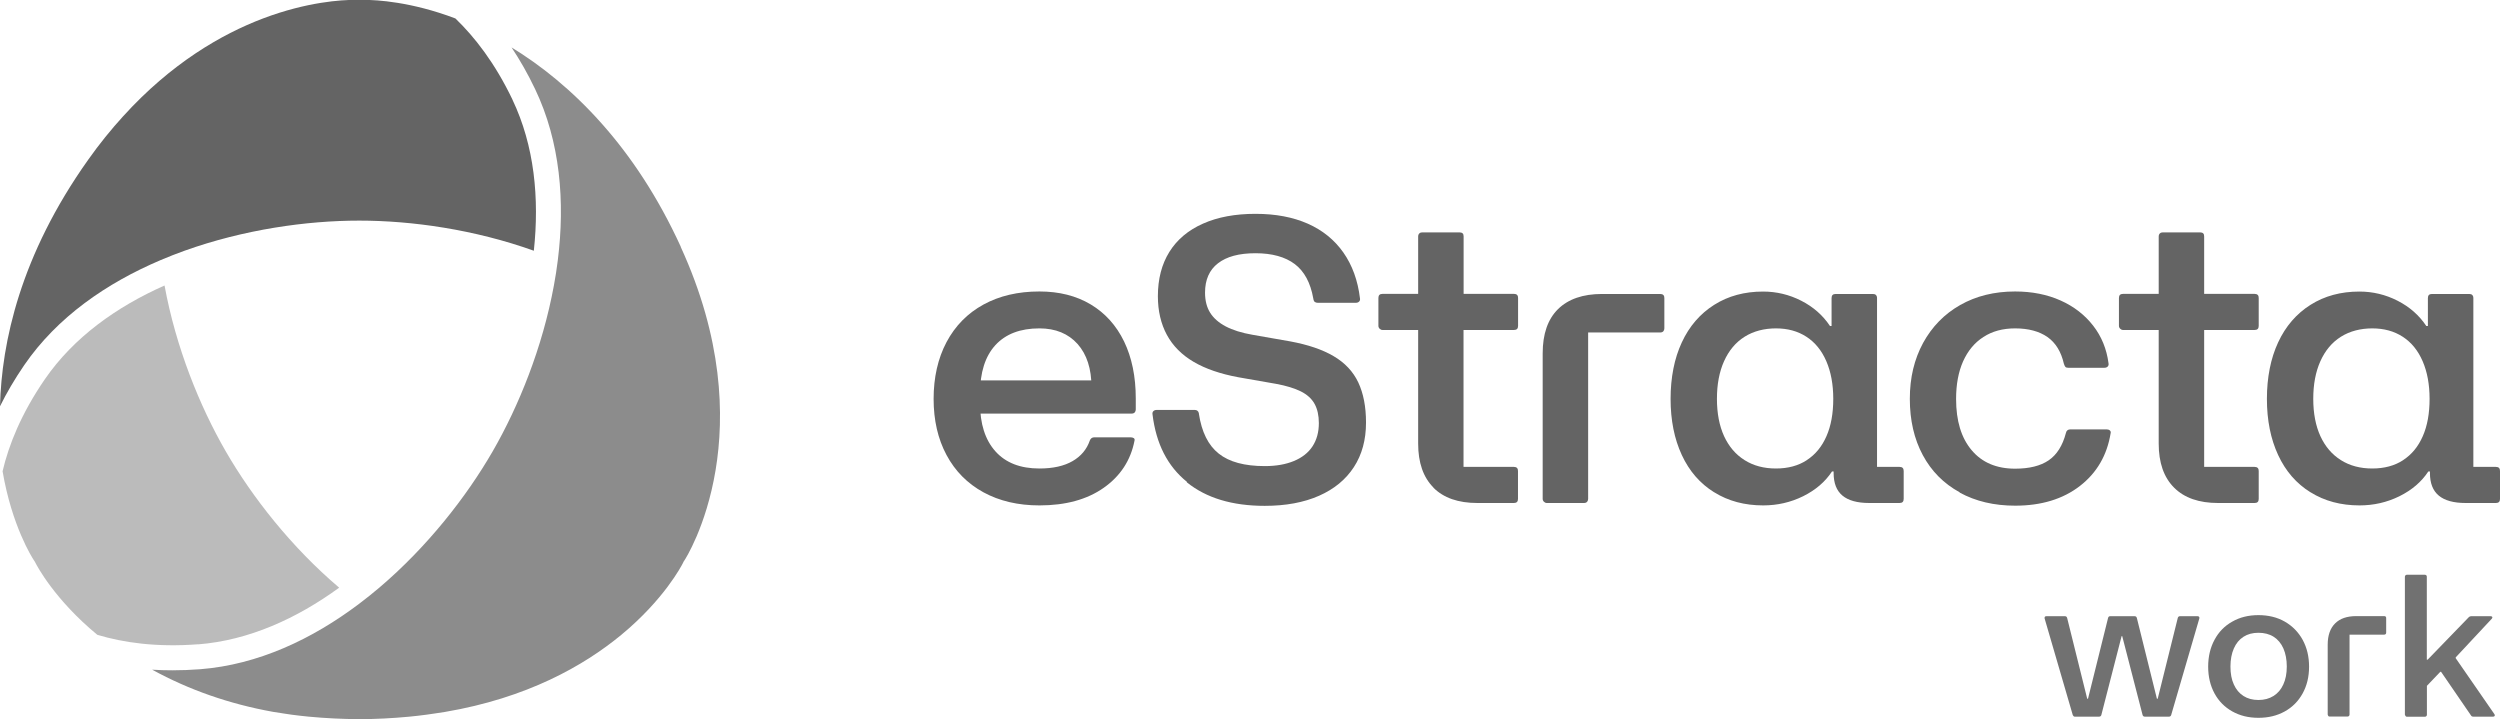
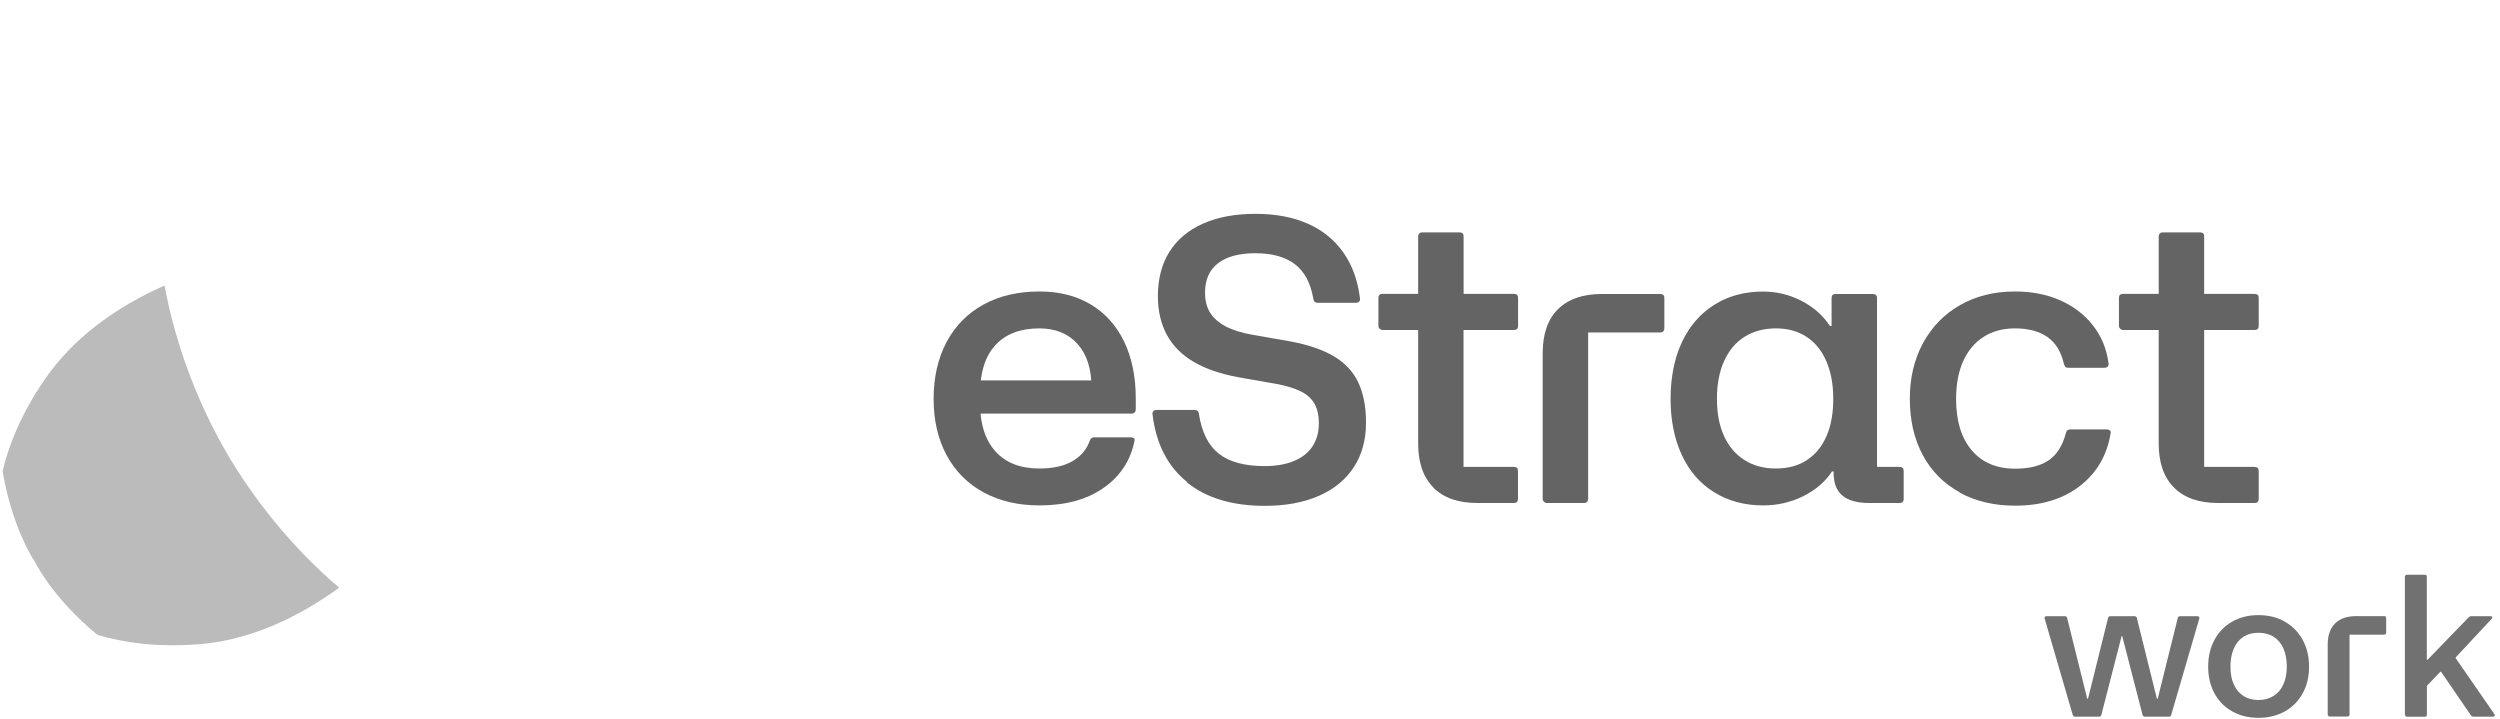
<svg xmlns="http://www.w3.org/2000/svg" id="Camada_2" data-name="Camada 2" viewBox="0 0 280.47 80.67">
  <defs>
    <style>      .cls-1 {        fill: #717171;      }      .cls-2 {        fill: #646464;      }      .cls-3 {        fill: #bbb;      }      .cls-4 {        fill: #8c8c8c;      }    </style>
  </defs>
  <g id="Layer_1" data-name="Layer 1">
    <g>
      <g>
        <path class="cls-2" d="M110.33,55.23c-1.79-.98-3.17-2.37-4.14-4.18-.97-1.81-1.45-3.91-1.45-6.3s.48-4.54,1.45-6.37c.97-1.82,2.35-3.23,4.14-4.21,1.79-.98,3.88-1.47,6.28-1.47,2.21,0,4.12.48,5.75,1.45,1.62.97,2.87,2.35,3.75,4.16.87,1.81,1.31,3.94,1.31,6.39v1.24c0,.12-.04.23-.11.32-.08.09-.19.14-.35.14h-19.13v-3.72h15.26l-.64.74c0-2.05-.52-3.66-1.56-4.83-1.04-1.16-2.47-1.75-4.28-1.75-2.15,0-3.79.63-4.94,1.88-1.15,1.26-1.72,3.07-1.72,5.43v1.1c0,2.3.57,4.09,1.72,5.38,1.15,1.29,2.8,1.93,4.94,1.93,1.53,0,2.77-.28,3.72-.83.95-.55,1.59-1.32,1.93-2.3.09-.24.26-.37.51-.37h4.05c.15,0,.28.03.37.09.09.06.12.15.09.28-.43,2.21-1.58,3.97-3.45,5.29-1.87,1.32-4.28,1.98-7.22,1.98-2.39,0-4.48-.49-6.28-1.47Z" />
        <path class="cls-2" d="M133.16,54.06c-2.18-1.76-3.46-4.28-3.86-7.56-.03-.15,0-.28.09-.37.09-.09.21-.14.37-.14h4.28c.24,0,.4.12.46.37v.05c.31,2.05,1.05,3.55,2.23,4.48,1.18.94,2.9,1.4,5.17,1.4,1.26,0,2.34-.19,3.26-.57.92-.38,1.62-.93,2.09-1.65.47-.72.71-1.59.71-2.6,0-.86-.16-1.58-.48-2.16-.32-.58-.84-1.05-1.54-1.4-.71-.35-1.64-.64-2.8-.85l-4.23-.74c-1.99-.37-3.66-.94-4.99-1.72-1.33-.78-2.34-1.79-3.01-3.03-.67-1.24-1.01-2.69-1.01-4.34,0-1.93.43-3.59,1.29-4.97.86-1.38,2.12-2.44,3.77-3.17,1.66-.74,3.62-1.1,5.89-1.1s4.19.37,5.86,1.1c1.67.74,3,1.82,4,3.24,1,1.43,1.62,3.13,1.86,5.13.03.15,0,.28-.09.37-.09.09-.21.14-.37.14h-4.28c-.12,0-.23-.03-.32-.09-.09-.06-.15-.2-.18-.41-.31-1.75-1-3.03-2.07-3.84-1.07-.81-2.55-1.22-4.41-1.22s-3.24.38-4.21,1.13c-.97.75-1.45,1.85-1.45,3.29,0,.89.19,1.64.57,2.25.38.61.97,1.13,1.75,1.54.78.41,1.79.73,3.01.94l4.23.74c1.99.37,3.62.92,4.87,1.66,1.26.74,2.18,1.72,2.76,2.94.58,1.23.87,2.73.87,4.51,0,1.93-.45,3.59-1.36,4.99-.91,1.4-2.21,2.47-3.91,3.22-1.7.75-3.73,1.13-6.09,1.13-3.65,0-6.56-.88-8.74-2.64Z" />
        <path class="cls-2" d="M160.82,54.7c-1.15-1.15-1.72-2.8-1.72-4.94v-12.74h-4c-.12,0-.23-.05-.32-.14-.09-.09-.14-.2-.14-.32v-3.13c0-.31.15-.46.46-.46h4v-6.44c0-.15.05-.27.14-.35.09-.08.2-.11.32-.11h4.18c.15,0,.27.04.35.11.08.08.11.19.11.35v6.44h5.66c.15,0,.27.04.34.12.08.08.11.19.11.34v3.13c0,.31-.15.46-.46.46h-5.66v15.36h5.66c.15,0,.27.04.34.12.08.08.11.19.11.34v3.13c0,.31-.15.46-.46.46h-4.09c-2.15,0-3.79-.57-4.94-1.72Z" />
        <path class="cls-2" d="M173.21,56.29c-.09-.09-.14-.2-.14-.32v-16.32c0-2.18.57-3.83,1.72-4.97,1.15-1.13,2.8-1.7,4.94-1.7h6.53c.15,0,.27.04.35.12.08.08.11.19.11.34v3.4c0,.12-.04.23-.11.32-.08.09-.19.14-.35.14h-8.09v18.67c0,.12-.04.23-.11.32-.08.09-.19.14-.35.14h-4.18c-.12,0-.23-.05-.32-.14Z" />
        <path class="cls-2" d="M192.31,55.23c-1.58-.98-2.79-2.37-3.63-4.18-.84-1.81-1.26-3.91-1.26-6.3s.42-4.54,1.26-6.34c.84-1.81,2.05-3.21,3.63-4.21,1.58-1,3.41-1.49,5.49-1.49,1.5,0,2.93.34,4.28,1.03,1.35.69,2.42,1.63,3.22,2.83h.18v-3.13c0-.31.15-.46.46-.46h4.18c.15,0,.27.04.34.12.08.08.12.19.12.34v18.94h2.53c.31,0,.46.15.46.46v3.13c0,.31-.15.46-.46.46h-3.4c-1.35,0-2.35-.28-3.01-.83-.66-.55-.99-1.39-.99-2.53v-.18h-.18c-.77,1.17-1.85,2.09-3.24,2.78-1.4.69-2.89,1.03-4.48,1.03-2.09,0-3.92-.49-5.49-1.47ZM202.7,51.62c.97-.63,1.7-1.52,2.21-2.69.51-1.16.76-2.56.76-4.18s-.26-3.03-.78-4.23-1.26-2.11-2.23-2.74c-.97-.63-2.11-.94-3.42-.94s-2.52.31-3.52.94c-1,.63-1.76,1.54-2.3,2.74-.54,1.2-.8,2.61-.8,4.23s.27,3.02.8,4.18c.54,1.17,1.3,2.06,2.3,2.69,1,.63,2.17.94,3.52.94s2.51-.31,3.47-.94Z" />
        <path class="cls-2" d="M219.85,55.23c-1.79-.98-3.17-2.37-4.14-4.18-.97-1.81-1.45-3.91-1.45-6.3s.5-4.45,1.49-6.28c1-1.82,2.38-3.24,4.16-4.25,1.78-1.01,3.83-1.52,6.16-1.52,1.9,0,3.6.34,5.1,1.01,1.5.67,2.72,1.62,3.66,2.83.94,1.21,1.51,2.61,1.72,4.21.03.15,0,.28-.09.37-.09.09-.21.14-.37.14h-4.05c-.15,0-.26-.03-.32-.09-.06-.06-.12-.18-.18-.37-.31-1.35-.92-2.34-1.84-2.99-.92-.64-2.13-.97-3.63-.97-1.38,0-2.57.32-3.56.97-1,.64-1.75,1.56-2.28,2.74-.52,1.18-.78,2.58-.78,4.21,0,2.45.58,4.37,1.75,5.75,1.16,1.38,2.79,2.07,4.87,2.07,1.59,0,2.85-.31,3.77-.94.92-.63,1.56-1.65,1.93-3.06.06-.28.23-.41.51-.41h4.05c.15,0,.28.04.37.12.09.08.12.18.09.3-.4,2.48-1.55,4.46-3.45,5.93-1.9,1.47-4.32,2.21-7.26,2.21-2.36,0-4.44-.49-6.23-1.47Z" />
        <path class="cls-2" d="M243.9,54.7c-1.15-1.15-1.72-2.8-1.72-4.94v-12.74h-4c-.12,0-.23-.05-.32-.14-.09-.09-.14-.2-.14-.32v-3.13c0-.31.15-.46.46-.46h4v-6.44c0-.15.05-.27.14-.35.09-.08.2-.11.32-.11h4.19c.15,0,.27.04.34.11.08.08.11.19.11.35v6.44h5.66c.15,0,.27.04.35.12.08.08.11.19.11.34v3.13c0,.31-.15.46-.46.46h-5.66v15.36h5.66c.15,0,.27.04.35.12.08.08.11.19.11.34v3.13c0,.31-.15.46-.46.46h-4.09c-2.15,0-3.79-.57-4.94-1.72Z" />
-         <path class="cls-2" d="M259.21,55.23c-1.58-.98-2.79-2.37-3.63-4.18-.84-1.81-1.26-3.91-1.26-6.3s.42-4.54,1.26-6.34c.84-1.81,2.05-3.21,3.63-4.21,1.58-1,3.41-1.49,5.49-1.49,1.5,0,2.93.34,4.28,1.03,1.35.69,2.42,1.63,3.22,2.83h.18v-3.13c0-.31.15-.46.46-.46h4.18c.15,0,.27.04.34.12.08.08.12.19.12.34v18.94h2.53c.31,0,.46.15.46.46v3.13c0,.31-.15.46-.46.46h-3.4c-1.35,0-2.35-.28-3.01-.83-.66-.55-.99-1.39-.99-2.53v-.18h-.18c-.77,1.17-1.85,2.09-3.24,2.78-1.4.69-2.89,1.03-4.48,1.03-2.09,0-3.92-.49-5.49-1.47ZM269.6,51.62c.97-.63,1.7-1.52,2.21-2.69.51-1.16.76-2.56.76-4.18s-.26-3.03-.78-4.23-1.26-2.11-2.23-2.74c-.97-.63-2.11-.94-3.42-.94s-2.52.31-3.52.94c-1,.63-1.76,1.54-2.3,2.74-.54,1.2-.8,2.61-.8,4.23s.27,3.02.8,4.18c.54,1.17,1.3,2.06,2.3,2.69,1,.63,2.17.94,3.52.94s2.51-.31,3.47-.94Z" />
      </g>
      <g>
        <path class="cls-1" d="M232.64,80.35s-.07-.07-.1-.13l-3.16-10.84c-.02-.07,0-.13.03-.18s.09-.07.17-.07h2.08c.07,0,.13.02.17.06.04.04.06.08.08.14l2.25,9.06h.09l2.25-9.06c.03-.13.11-.2.24-.2h2.74c.07,0,.13.02.17.06s.06.08.08.14l2.25,9.06h.09l2.25-9.06c.02-.06.04-.11.08-.14.04-.04.09-.06.17-.06h1.97c.07,0,.13.02.17.07s.05.1.03.18l-3.16,10.84c-.04.12-.13.18-.24.18h-2.72c-.07,0-.13-.02-.17-.06-.04-.04-.06-.08-.08-.14l-2.28-8.83h-.07l-2.27,8.83c-.02.06-.04.11-.08.14s-.09.06-.17.06h-2.72c-.06,0-.11-.01-.14-.04Z" />
        <path class="cls-1" d="M250.43,79.81c-.85-.48-1.52-1.15-1.99-2.02-.47-.87-.71-1.87-.71-3s.24-2.14.71-3.01c.47-.88,1.13-1.56,1.99-2.04.85-.49,1.83-.73,2.94-.73s2.11.24,2.96.73c.85.49,1.52,1.17,2,2.04.48.88.72,1.88.72,3.01s-.24,2.13-.72,3c-.48.87-1.14,1.54-2,2.02s-1.84.72-2.96.72-2.08-.24-2.94-.72ZM255.06,78.08c.48-.3.85-.73,1.1-1.29.26-.56.39-1.23.39-2.01s-.13-1.46-.38-2.03c-.25-.57-.62-1.01-1.09-1.31s-1.05-.45-1.71-.45-1.21.15-1.68.45-.83.74-1.08,1.31c-.25.57-.38,1.25-.38,2.03s.12,1.45.38,2.01c.25.56.61.99,1.08,1.29s1.03.45,1.68.45,1.21-.15,1.69-.45Z" />
        <path class="cls-1" d="M261.21,80.32s-.07-.1-.07-.15v-7.84c0-1.05.28-1.84.83-2.39s1.34-.82,2.37-.82h3.14c.07,0,.13.02.17.06.04.04.05.09.05.17v1.63c0,.06-.02.11-.05.15-.04.04-.09.07-.17.07h-3.89v8.97c0,.06-.02.11-.06.15s-.09.07-.17.07h-2.01c-.06,0-.11-.02-.15-.07Z" />
        <path class="cls-1" d="M269.87,80.32s-.07-.1-.07-.15v-15.46c0-.07.02-.13.07-.17s.1-.06.15-.06h2.01c.07,0,.13.02.17.06s.06.09.06.17v9.3h.09l4.62-4.77c.07-.07.16-.11.26-.11h2.19c.09,0,.15.03.18.08.03.05.01.11-.04.19l-4.06,4.35v.09l4.35,6.29c.04.07.05.14.02.19-.03.05-.09.08-.18.08h-2.21c-.12,0-.21-.04-.26-.13l-3.36-4.9h-.09l-1.5,1.57v3.25c0,.06-.02.11-.06.15s-.09.07-.17.07h-2.01c-.06,0-.11-.02-.15-.07Z" />
      </g>
      <path class="cls-3" d="M22.23,72.29c5.69-.45,11.07-2.9,15.82-6.36-5.38-4.57-9.77-10.18-12.72-15.29-2.94-5.09-5.6-11.68-6.87-18.61-5.38,2.39-10.19,5.81-13.43,10.52-2.66,3.87-4.05,7.38-4.74,10.32,1.04,6.12,3.32,9.7,3.51,9.98l.1.15.08.15c.16.31,2.13,4.1,6.94,8.07,2.89.87,6.63,1.42,11.31,1.06Z" />
-       <path class="cls-2" d="M57.5,11.19c-1.98-4.14-4.26-7.05-6.41-9.12-4.99-1.89-8.88-2.08-10.19-2.08-.24,0-.38,0-.4,0h-.19s-.17,0-.17,0c-.04,0-.18,0-.42,0-1.32,0-5.21.19-10.21,2.08-4.66,1.77-10.29,5.02-15.71,10.99-1.33,1.46-2.64,3.07-3.92,4.88C2.28,28.64.18,38.41,0,45.58c.73-1.48,1.63-3.03,2.72-4.62,3.7-5.39,9.23-9.2,15.3-11.78.88-.38,1.78-.72,2.68-1.05,6.65-2.38,13.7-3.38,19.6-3.38s12.95,1,19.59,3.38c.63-5.87.07-11.77-2.4-16.95Z" />
-       <path class="cls-4" d="M76.38,27.69c-2.6-5.68-5.64-10.17-8.78-13.72-3.45-3.91-7-6.69-10.21-8.65.92,1.38,1.81,2.93,2.64,4.67,2.83,5.92,3.37,12.64,2.55,19.2-.12.95-.26,1.9-.44,2.84-1.27,6.93-3.93,13.51-6.87,18.61-2.95,5.11-7.34,10.72-12.72,15.29-.73.62-1.48,1.22-2.25,1.8-5.26,3.97-11.33,6.84-17.85,7.35-1.05.08-2.09.12-3.11.12-.78,0-1.54-.02-2.27-.07,4.14,2.27,8.67,3.85,13.56,4.73.4.07.81.13,1.22.19.29.04.58.09.87.13.63.08,1.27.16,1.92.22,1.91.18,3.81.27,5.65.28,1.84,0,3.74-.1,5.65-.28.65-.06,1.28-.14,1.9-.22.32-.04.64-.09.96-.14.37-.06.75-.11,1.12-.17,9.2-1.56,15.56-5.17,19.76-8.63,4.81-3.97,6.78-7.76,6.93-8.06l.08-.17.1-.15c.05-.07,2.43-3.75,3.49-10.11,1.02-6.13.81-14.75-3.91-25.05Z" />
    </g>
  </g>
</svg>